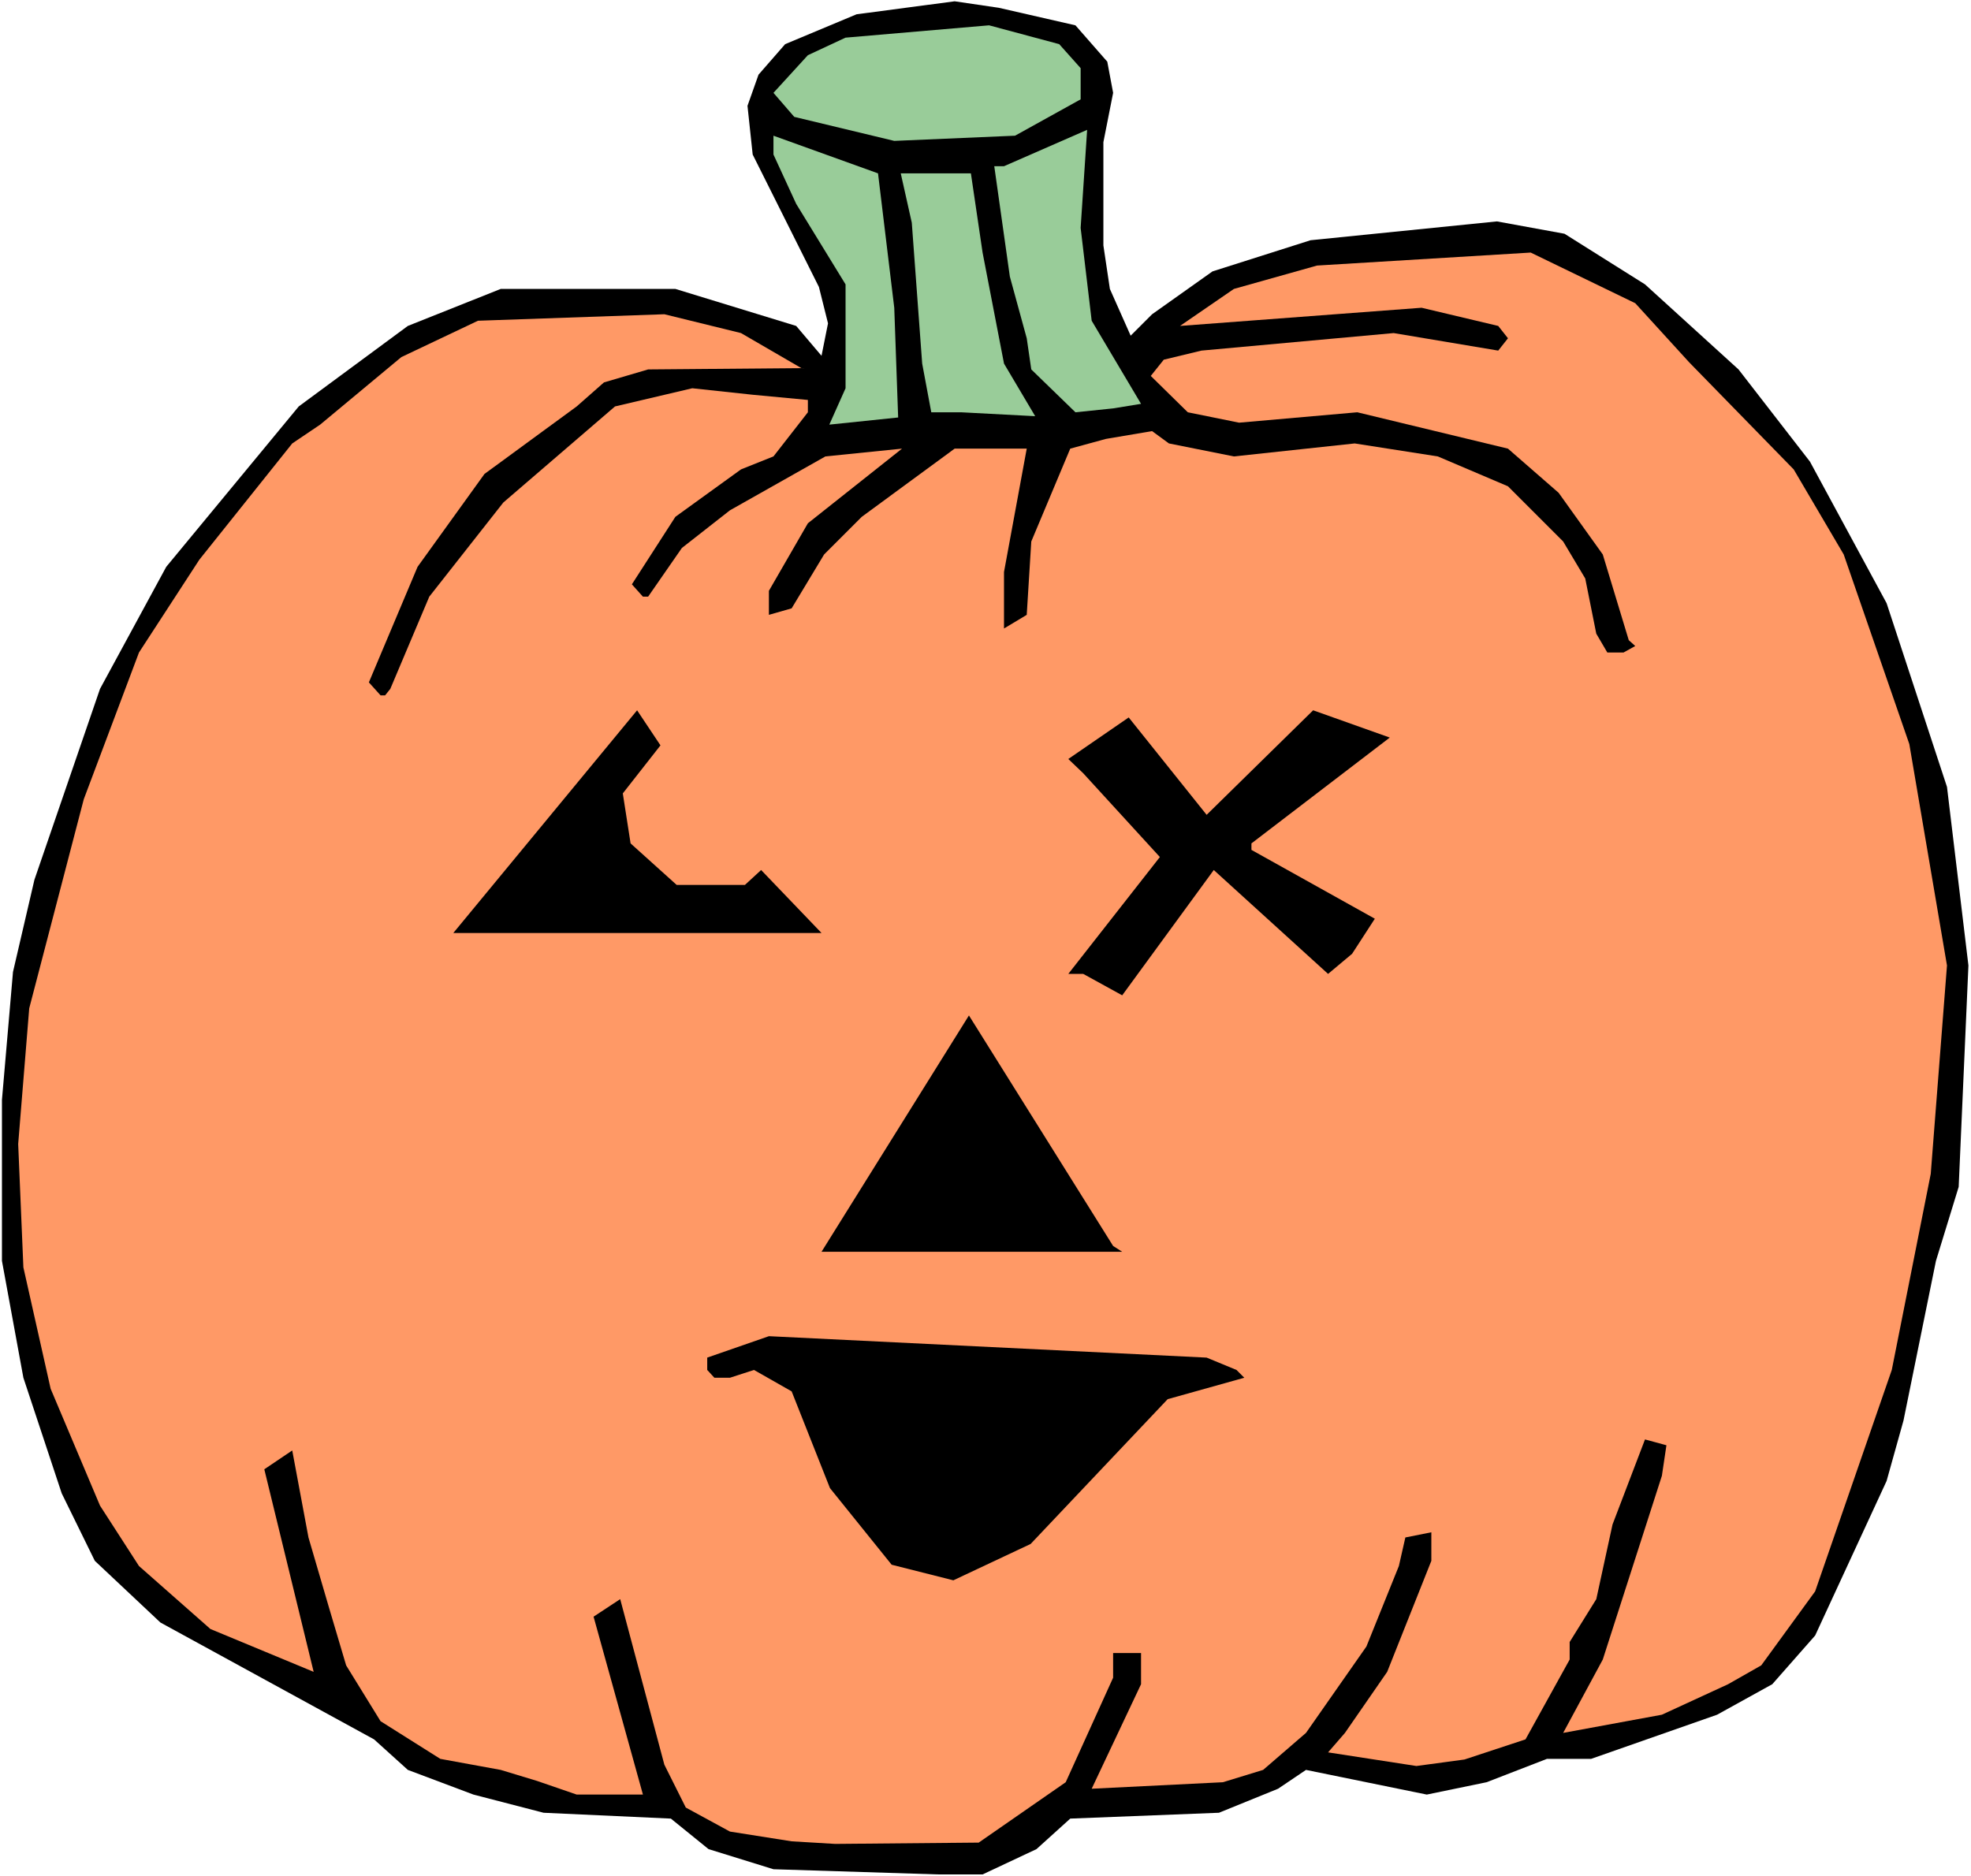
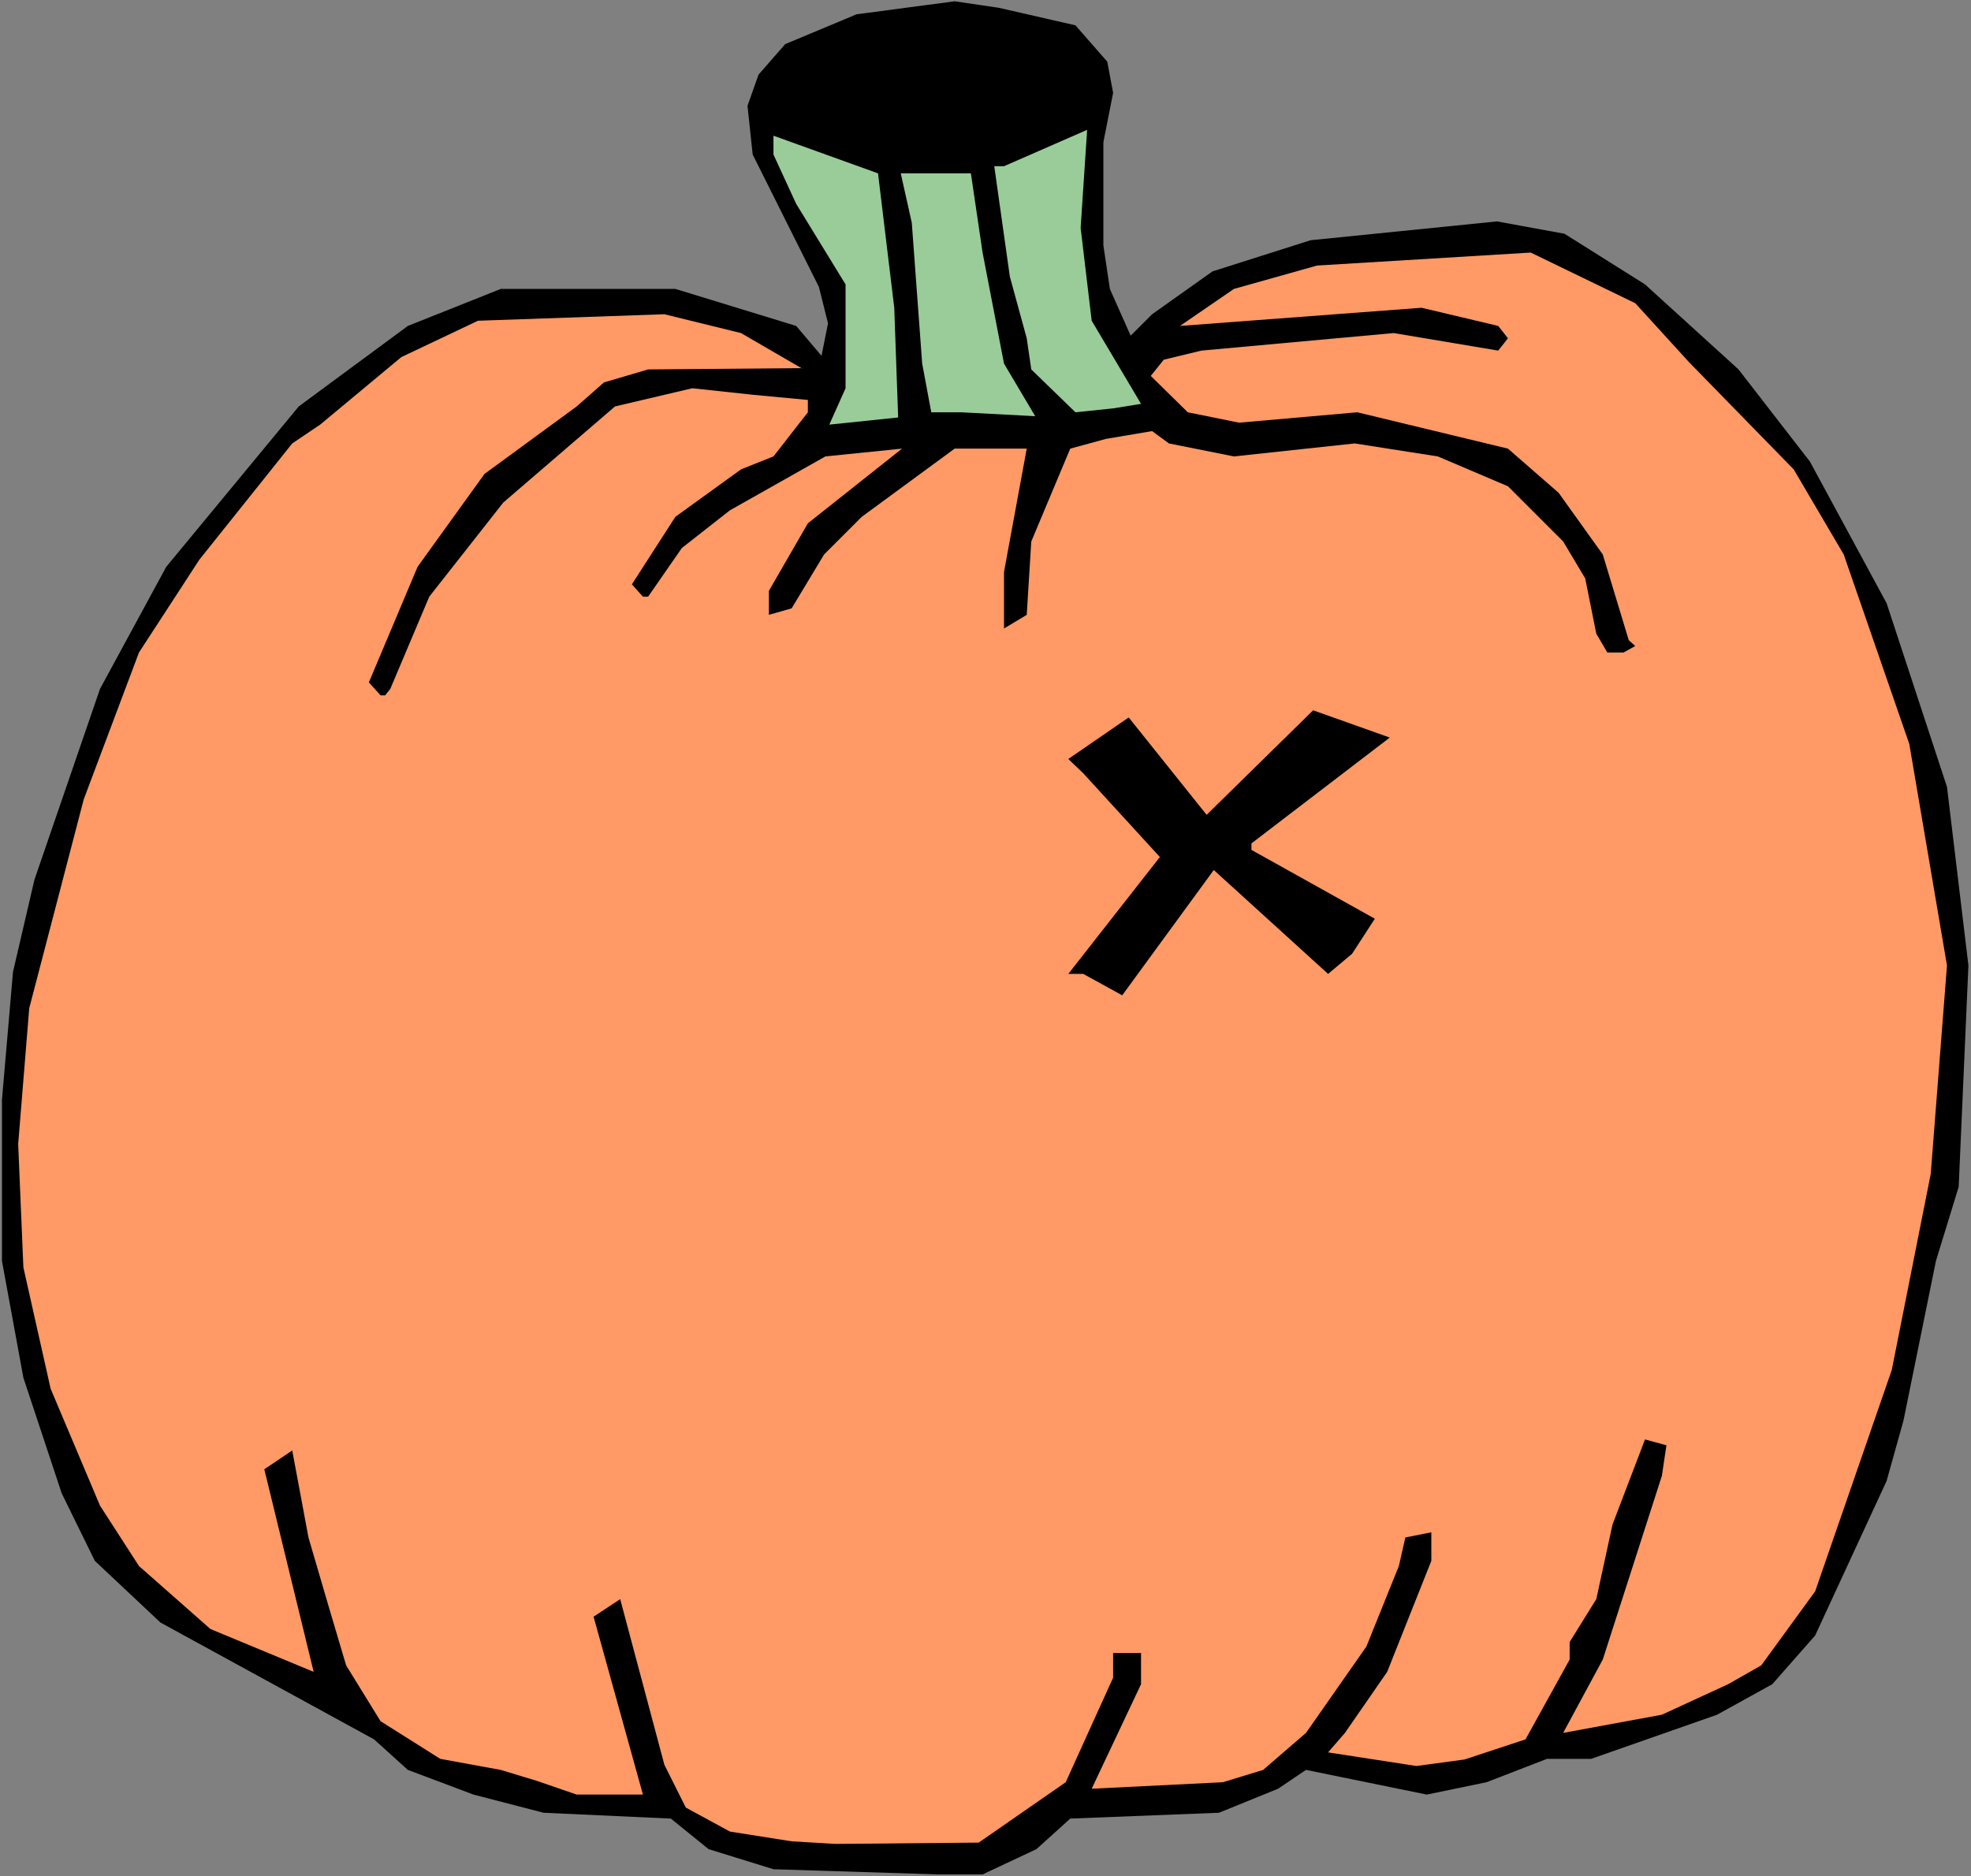
<svg xmlns="http://www.w3.org/2000/svg" xmlns:ns1="http://sodipodi.sourceforge.net/DTD/sodipodi-0.dtd" xmlns:ns2="http://www.inkscape.org/namespaces/inkscape" version="1.0" width="129.766mm" height="123.562mm" id="svg11" ns1:docname="Pumpkin 070.wmf">
  <rect width="100%" height="100%" fill="#808080" stroke="none" />
  <ns1:namedview id="namedview11" pagecolor="#ffffff" bordercolor="#000000" borderopacity="0.25" ns2:showpageshadow="2" ns2:pageopacity="0.0" ns2:pagecheckerboard="0" ns2:deskcolor="#d1d1d1" ns2:document-units="mm" />
  <defs id="defs1">
    <pattern id="WMFhbasepattern" patternUnits="userSpaceOnUse" width="6" height="6" x="0" y="0" />
  </defs>
-   <path style="fill:#ffffff;fill-opacity:1;fill-rule:evenodd;stroke:none" d="M 0,467.007 H 490.455 V 0 H 0 Z" id="path1" />
  <path style="fill:#000000;fill-opacity:1;fill-rule:evenodd;stroke:none" d="m 195.374,10.988 -6.626,7.595 -2.747,7.757 1.293,12.12 16.483,32.965 2.262,9.049 -1.616,8.08 -6.302,-7.433 -30.058,-9.211 H 124.593 L 101.485,81.12 74.336,101.158 41.37,141.072 24.886,171.451 8.565,218.96 3.232,241.906 0.485,273.74 v 40.075 l 5.333,29.087 9.534,28.764 8.242,16.806 16.322,15.351 53.166,29.087 8.403,7.595 16.322,6.141 17.453,4.525 31.674,1.454 9.373,7.595 16.16,5.009 41.046,1.293 h 10.989 l 13.413,-6.302 8.403,-7.595 37.006,-1.454 14.706,-5.979 6.949,-4.686 30.058,6.141 14.867,-3.07 15.029,-5.817 h 10.989 l 31.35,-10.988 13.736,-7.595 10.666,-12.12 17.776,-38.459 4.202,-15.028 8.08,-39.752 5.656,-18.422 2.424,-55.104 -5.333,-44.438 -15.029,-45.731 -19.069,-35.227 -17.776,-22.946 -23.27,-21.169 -20.038,-12.604 -16.806,-3.07 -46.379,4.686 -24.402,7.757 -15.029,10.665 -5.333,5.333 -5.171,-11.635 -1.616,-10.827 V 35.389 l 2.424,-12.281 -1.454,-7.757 L 267.609,6.302 248.541,1.939 237.552,0.323 213.15,3.555 Z" id="path2" />
-   <path style="fill:#99cc99;fill-opacity:1;fill-rule:evenodd;stroke:none" d="m 201.03,13.735 -8.565,9.372 5.171,5.979 24.886,5.979 30.058,-1.293 16.322,-9.049 v -7.757 l -5.333,-5.979 -17.453,-4.686 -35.714,3.07 z" id="path3" />
  <path style="fill:#99cc99;fill-opacity:1;fill-rule:evenodd;stroke:none" d="m 247.409,41.368 3.878,27.471 4.202,15.351 1.131,7.757 10.989,10.665 9.373,-0.97 6.949,-1.131 -12.282,-20.684 -2.747,-23.108 1.616,-24.401 -20.685,9.049 z" id="path4" />
  <path style="fill:#99cc99;fill-opacity:1;fill-rule:evenodd;stroke:none" d="m 198.121,50.741 12.282,20.038 v 25.855 l -4.04,9.049 17.13,-1.778 -0.97,-27.309 -4.04,-33.45 -26.018,-9.372 v 4.686 z" id="path5" />
  <path style="fill:#99cc99;fill-opacity:1;fill-rule:evenodd;stroke:none" d="m 226.886,55.427 2.586,35.066 2.262,12.12 h 7.434 l 18.422,0.97 -7.757,-13.089 -5.333,-27.633 -2.909,-19.714 h -17.453 z" id="path6" />
  <path style="fill:#ff9966;fill-opacity:1;fill-rule:evenodd;stroke:none" d="m 307.04,71.909 -13.413,9.211 60.115,-4.525 19.069,4.525 2.424,3.07 -2.424,3.07 -26.018,-4.363 -47.834,4.363 -9.373,2.262 -3.232,4.04 9.211,9.049 12.766,2.586 29.411,-2.586 37.491,9.049 12.605,10.988 10.989,15.351 6.464,21.33 1.616,1.454 -2.909,1.616 h -4.04 l -2.747,-4.686 -2.747,-13.735 -5.494,-9.211 -13.736,-13.735 -17.453,-7.433 -20.685,-3.232 -30.058,3.232 -16.16,-3.232 -4.202,-3.07 -11.474,1.939 -8.888,2.424 -9.696,23.108 -1.131,18.26 -5.656,3.393 v -14.059 l 5.656,-30.703 h -17.938 l -23.109,16.967 -9.373,9.372 -8.08,13.412 -5.656,1.616 v -5.979 l 9.696,-16.806 23.432,-18.583 -19.069,1.939 -23.755,13.412 -11.958,9.372 -8.403,12.12 h -1.293 l -2.747,-3.07 10.827,-16.806 16.322,-11.796 8.08,-3.232 8.565,-10.988 v -3.07 l -13.736,-1.293 -15.029,-1.616 -19.23,4.525 -27.795,23.916 -18.422,23.431 -9.696,22.946 -1.293,1.616 h -1.131 l -2.909,-3.232 12.12,-28.764 16.645,-23.108 22.947,-16.806 6.787,-5.979 10.989,-3.232 38.138,-0.323 -15.029,-8.726 -19.069,-4.686 -46.379,1.616 -19.069,9.049 -20.2,16.806 -6.949,4.686 -23.109,28.925 -15.029,23.108 -13.736,36.52 -13.574,52.033 -2.747,33.773 1.293,30.703 6.787,30.218 12.282,29.087 9.696,15.028 17.776,15.675 25.694,10.665 -12.282,-50.417 6.949,-4.686 4.04,21.654 5.01,17.129 4.363,14.705 8.565,13.897 14.867,9.372 15.029,2.747 9.05,2.747 9.858,3.393 h 16.483 l -12.282,-44.277 6.626,-4.363 10.989,41.206 5.333,10.665 10.989,5.979 15.352,2.424 10.827,0.646 35.714,-0.323 21.654,-15.028 11.797,-26.017 v -6.141 h 6.949 v 7.757 l -12.282,26.017 32.643,-1.616 10.019,-3.07 10.666,-9.211 15.029,-21.492 8.08,-20.038 1.616,-7.11 6.464,-1.293 v 7.11 l -10.989,27.633 -10.504,15.19 -4.202,4.848 21.978,3.393 11.958,-1.616 15.19,-5.009 10.989,-19.876 v -4.363 l 6.626,-10.665 4.04,-18.583 8.08,-21.169 5.333,1.454 -1.131,7.595 -14.706,45.731 -9.858,18.26 24.563,-4.525 16.483,-7.595 8.242,-4.686 13.413,-18.422 19.069,-55.104 9.696,-48.801 4.04,-51.872 -9.373,-55.104 L 458.782,138.001 446.339,116.832 420.321,90.169 406.908,75.464 380.891,62.86 327.724,66.092 Z" id="path7" />
-   <path style="fill:#000000;fill-opacity:1;fill-rule:evenodd;stroke:none" d="m 154.974,197.468 1.939,12.443 11.474,10.342 h 16.968 l 4.04,-3.717 15.029,15.675 h -91.627 l 45.733,-55.427 5.818,8.726 z" id="path8" />
  <path style="fill:#000000;fill-opacity:1;fill-rule:evenodd;stroke:none" d="m 311.403,209.911 v 1.616 l 30.704,17.129 -5.656,8.726 -5.979,5.009 -28.442,-25.855 -22.786,31.188 -9.696,-5.333 h -3.717 l 22.786,-29.087 -19.069,-20.846 -3.717,-3.555 15.029,-10.342 19.392,24.239 26.502,-26.017 19.069,6.787 z" id="path9" />
-   <path style="fill:#000000;fill-opacity:1;fill-rule:evenodd;stroke:none" d="m 279.244,311.553 h -74.821 l 36.683,-58.82 35.875,57.366 z" id="path10" />
-   <path style="fill:#000000;fill-opacity:1;fill-rule:evenodd;stroke:none" d="m 307.686,340.963 1.939,1.939 -19.069,5.333 -34.098,36.035 -19.23,9.049 -15.352,-3.878 -15.352,-19.068 -9.534,-24.078 -9.373,-5.333 -5.979,1.939 h -3.878 l -1.778,-1.939 v -3.07 l 15.352,-5.333 108.918,5.333 z" id="path11" />
</svg>